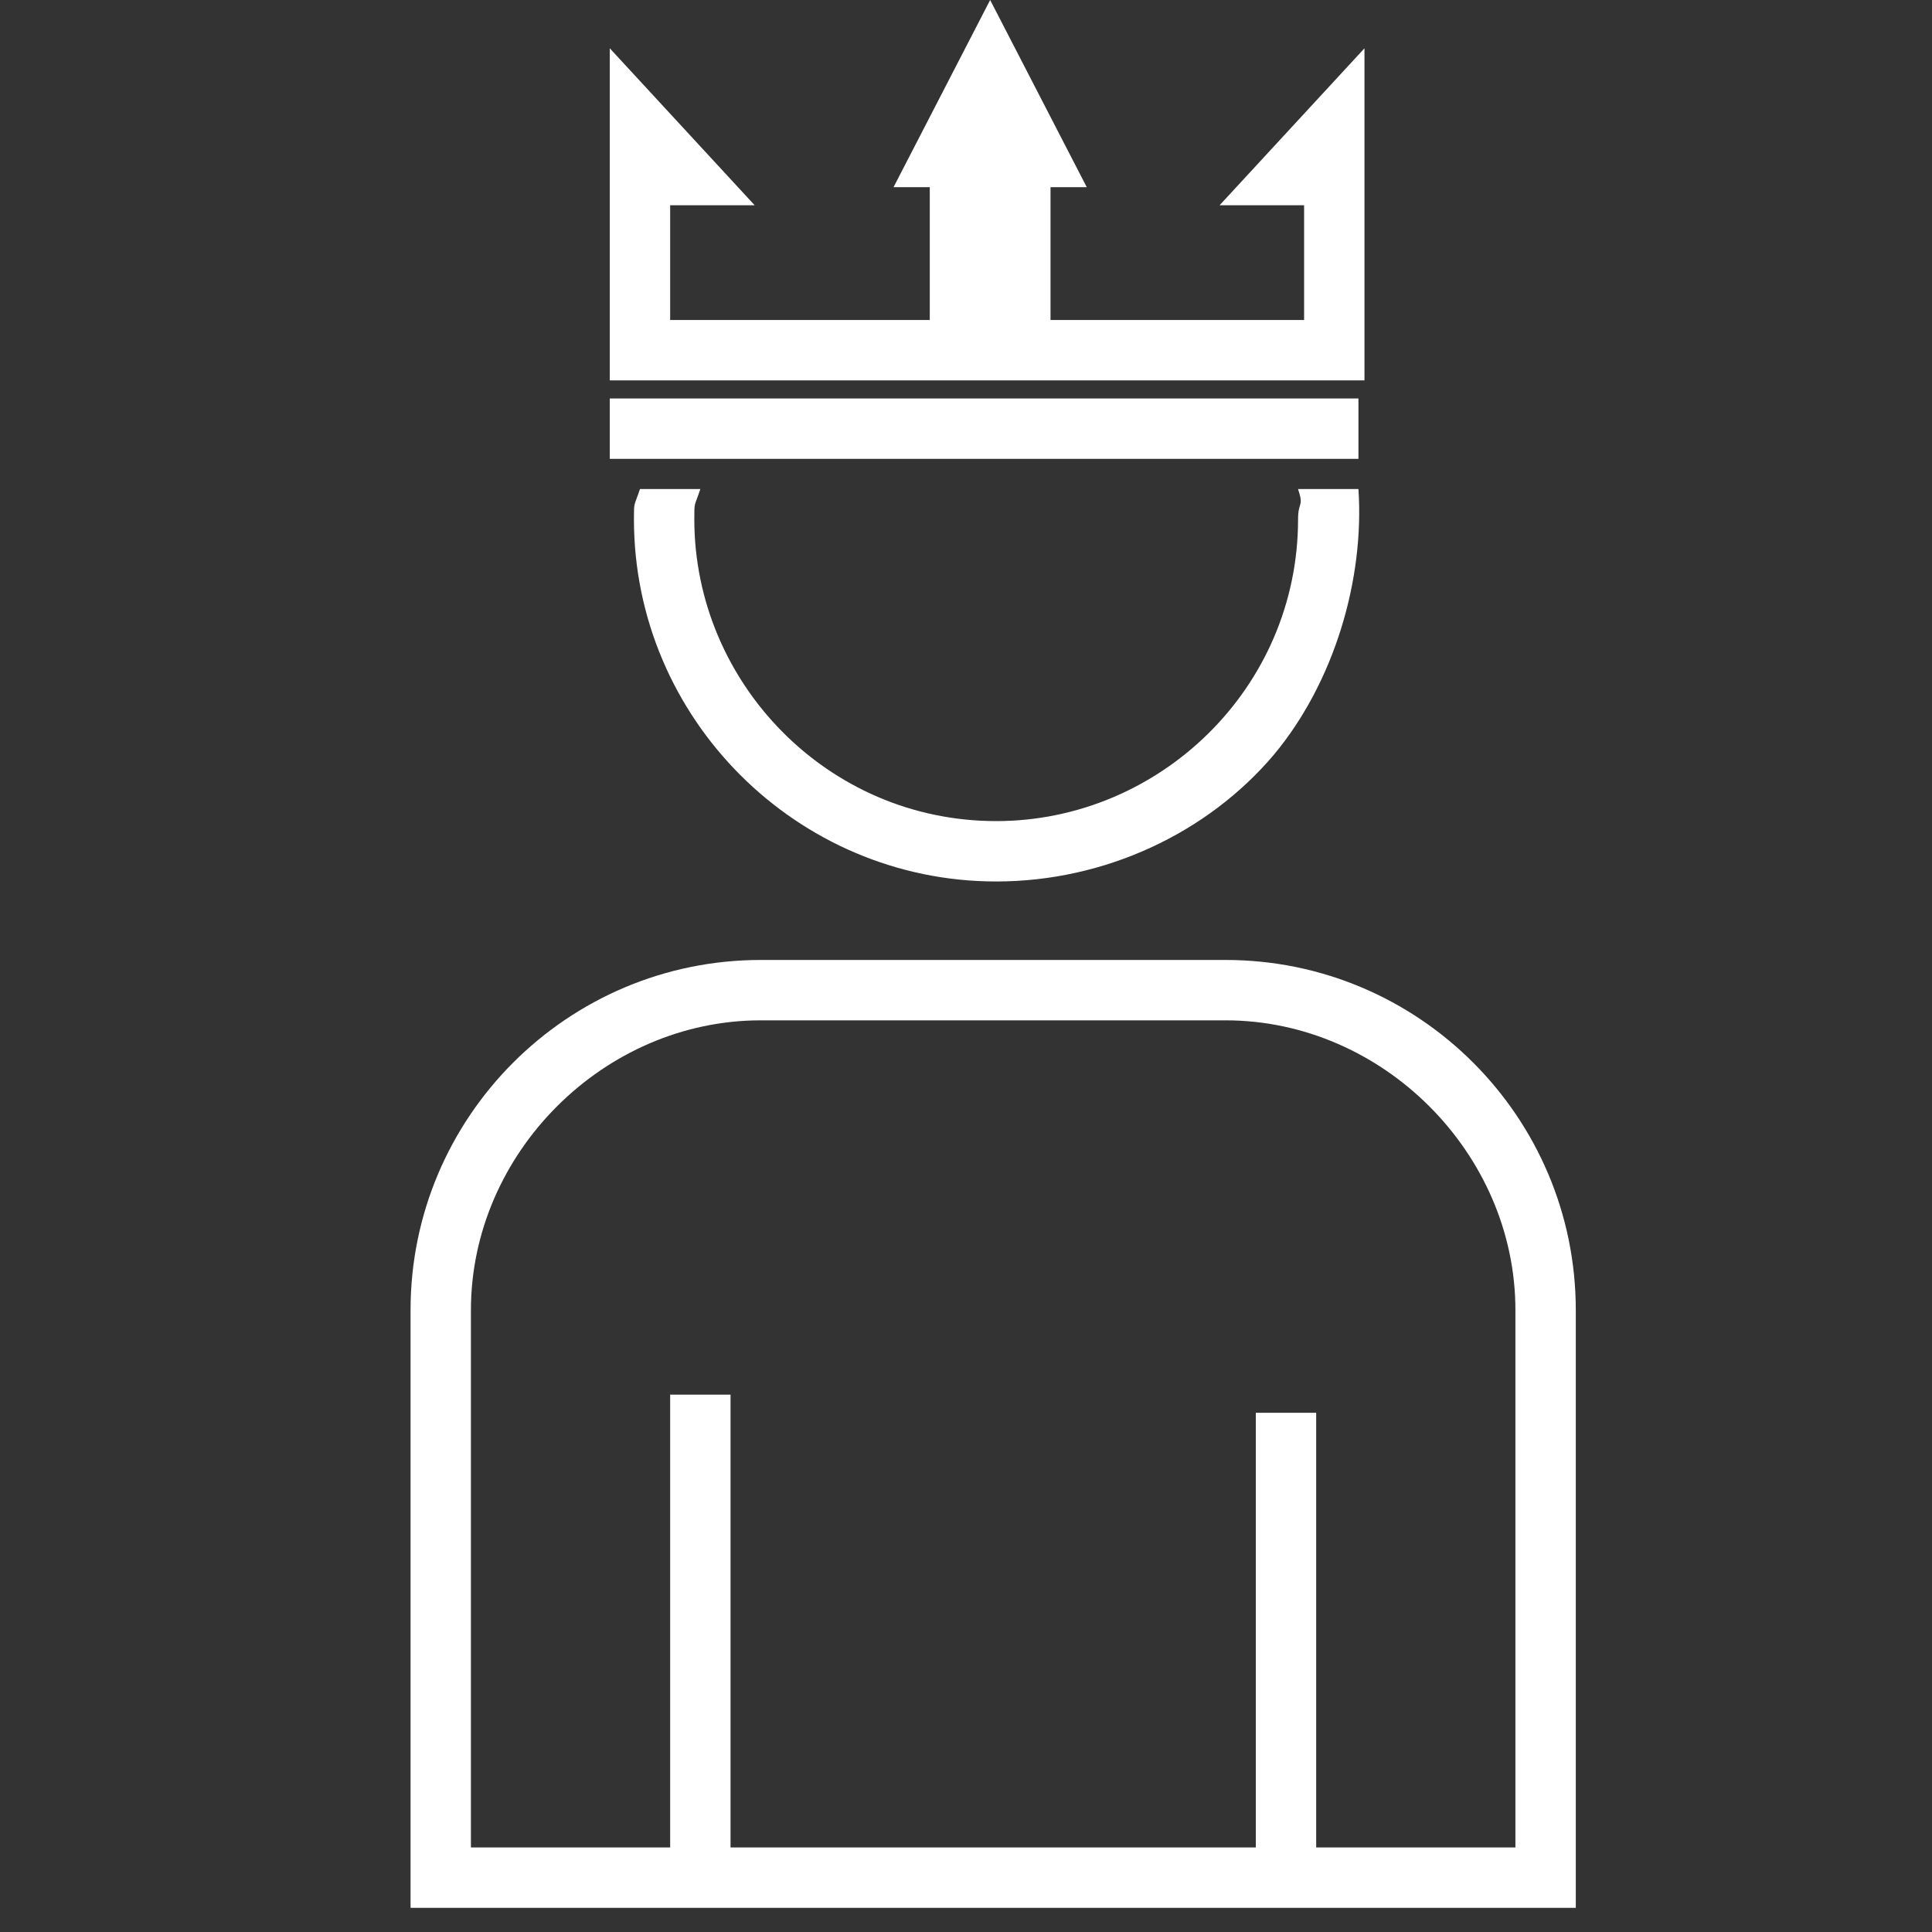
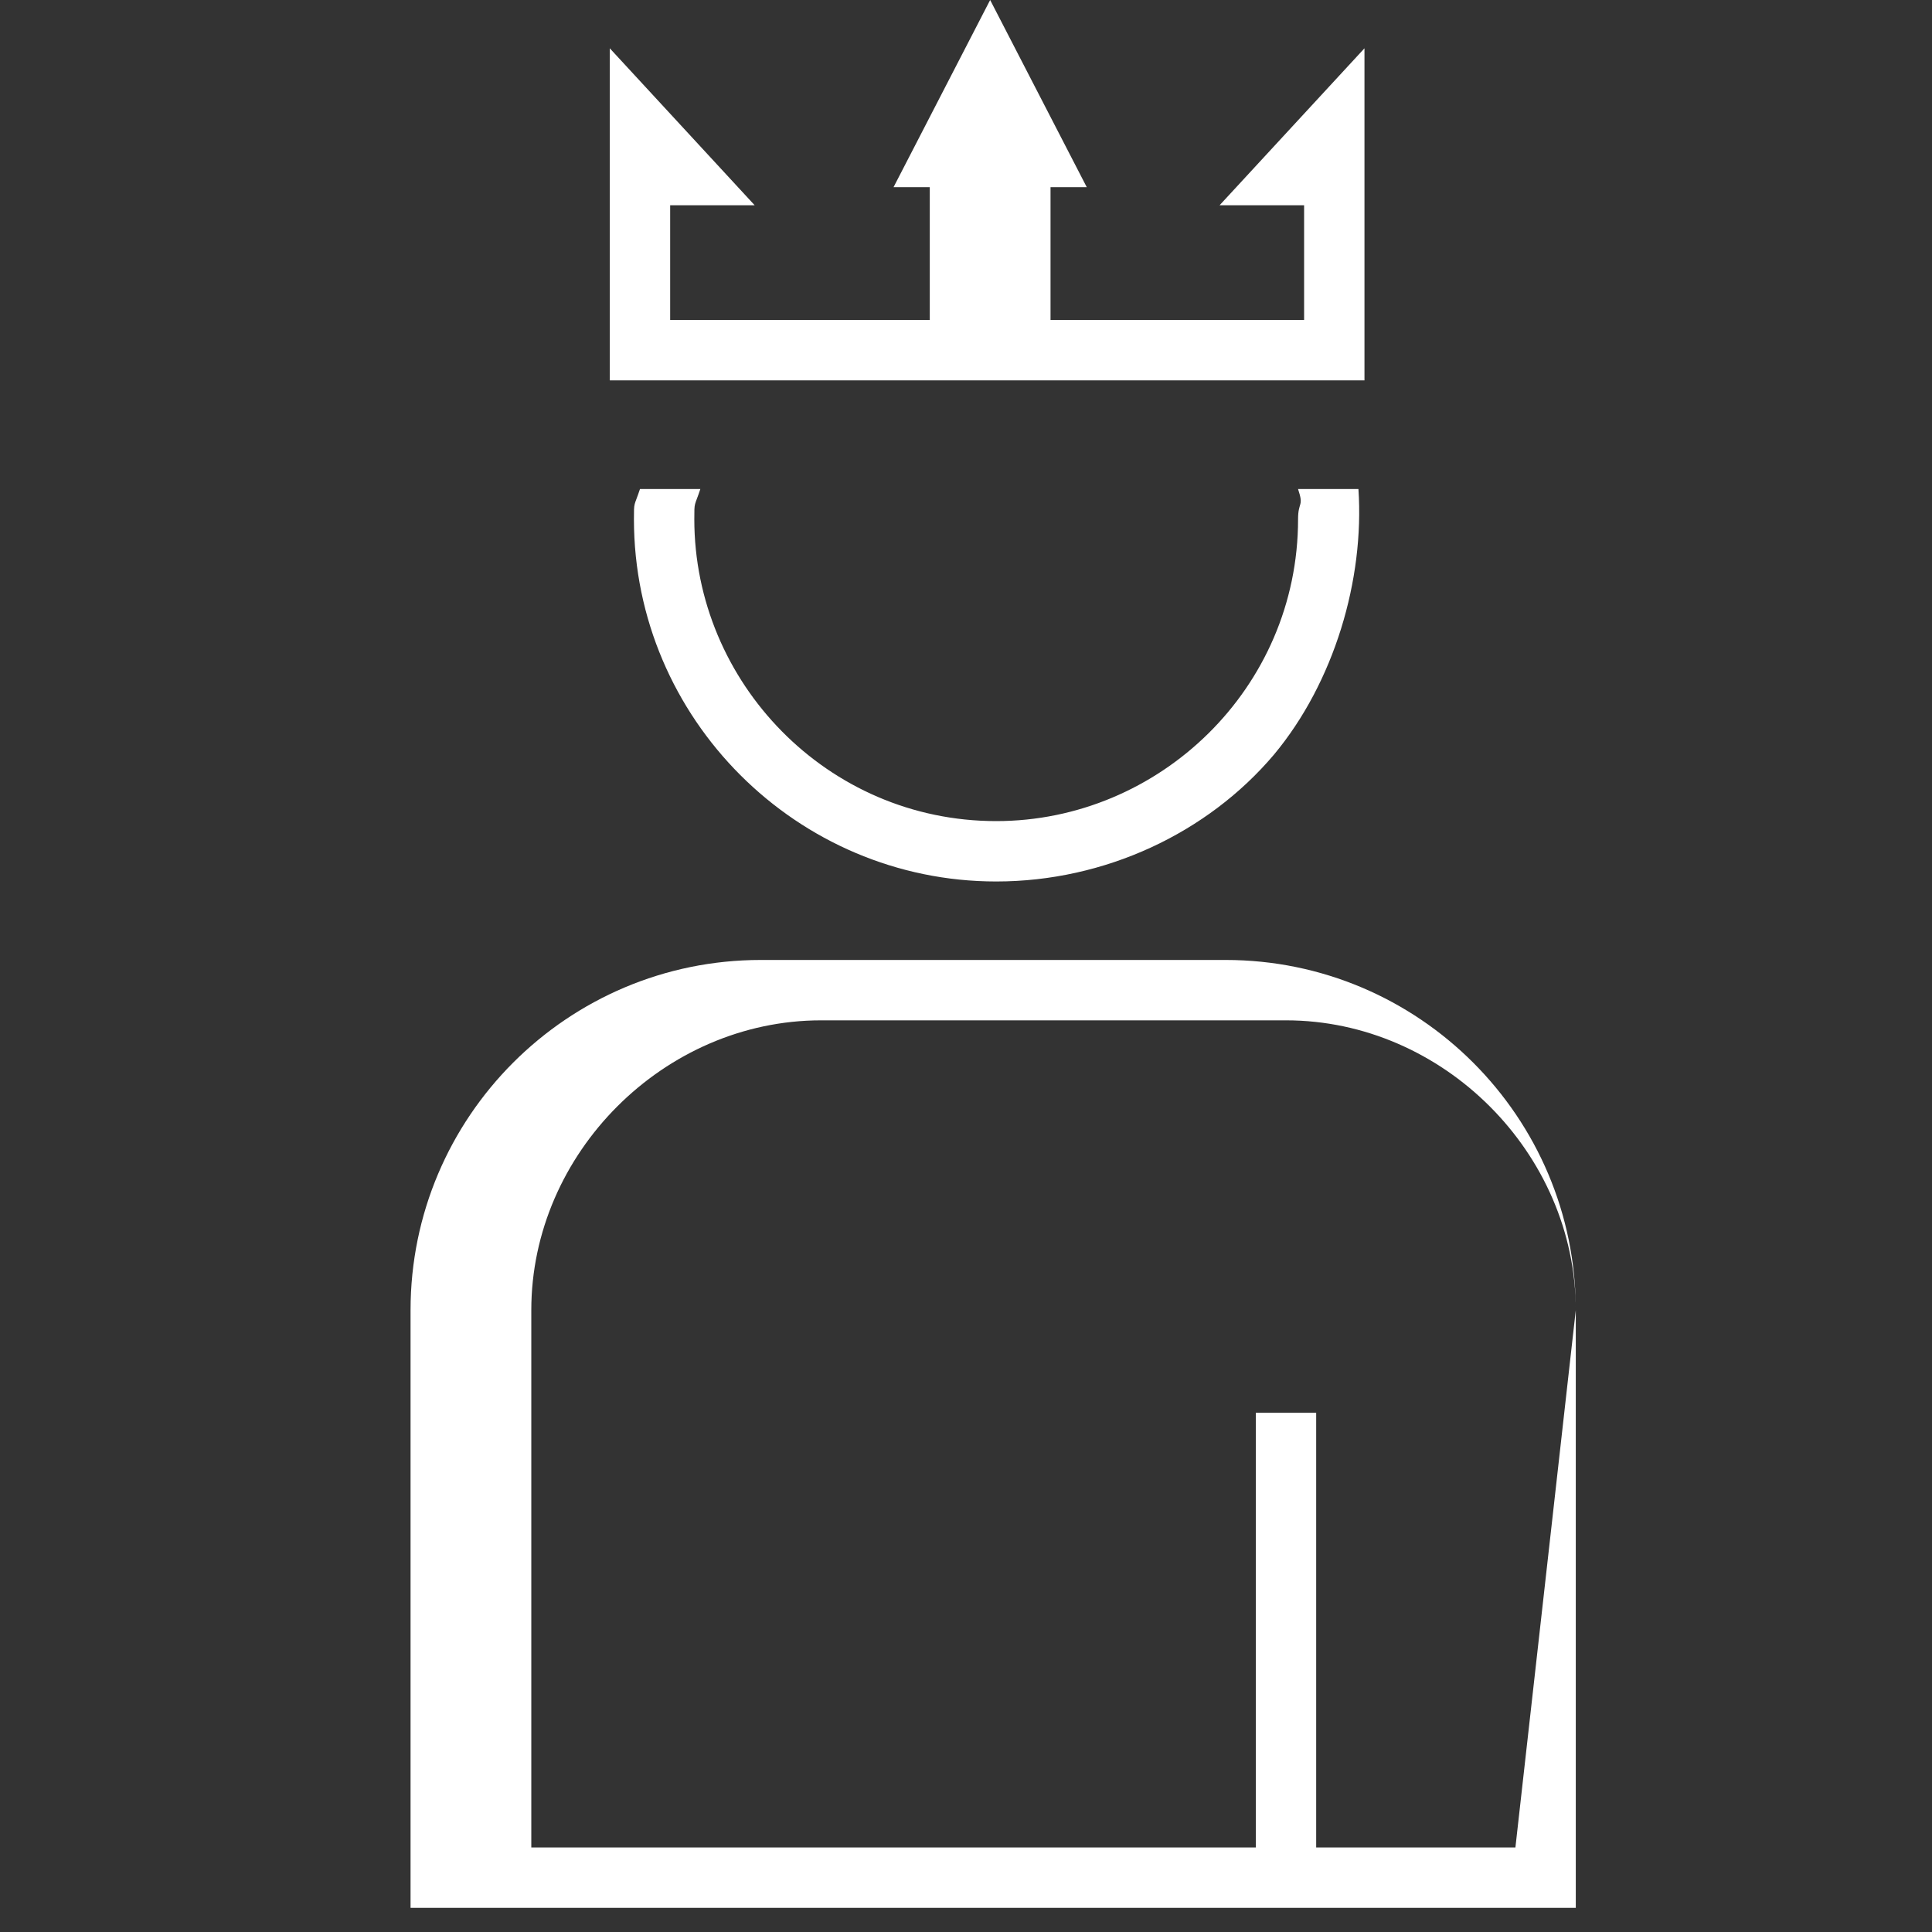
<svg xmlns="http://www.w3.org/2000/svg" enable-background="new 0 0 32 32" viewBox="0 0 32 32">
  <rect x="0" y="0" width="32" height="32" fill="#333333" stroke="none" />
  <g fill="#fff">
-     <path d="m20.3 15.9h-7.7c-3.2 0-5.8 2.6-5.8 5.8v9.9h19.3v-9.9c0-3.2-2.6-5.8-5.8-5.8zm4.8 14.7h-3.3v-7.2h-1v7.2h-8.7v-7.5h-1v7.5h-3.3v-8.9c0-2.6 2.2-4.8 4.8-4.8h7.7c2.6 0 4.8 2.2 4.8 4.8z" />
-     <path d="m10.1 6.6h12.4v1h-12.4z" />
+     <path d="m20.3 15.9h-7.7c-3.2 0-5.8 2.6-5.8 5.8v9.9h19.3v-9.9c0-3.2-2.6-5.8-5.8-5.8zm4.8 14.7h-3.3v-7.2h-1v7.2h-8.7v-7.5v7.5h-3.3v-8.9c0-2.6 2.2-4.8 4.8-4.8h7.7c2.6 0 4.8 2.2 4.8 4.8z" />
    <path d="m22.6 5.7v-.4-1.9-.8-1.8l-2.4 2.6h1.4v1.9h-4.2v-2.2h.6l-1.6-3.1-1.6 3.1h.6v2.2h-4.3v-1.9h1.4l-2.4-2.6v1.8.8 1.9.5.5h12.5z" />
    <path d="m10.6 8.1c-.1.3-.1.2-.1.5 0 3.3 2.7 6 6 6 1.8 0 3.5-.8 4.6-2.1 1-1.2 1.5-2.9 1.4-4.4-.3 0-.7 0-1 0 .1.3 0 .2 0 .5 0 2.8-2.3 5-5 5-2.8 0-5-2.3-5-5 0-.3 0-.2.1-.5z" />
  </g>
</svg>